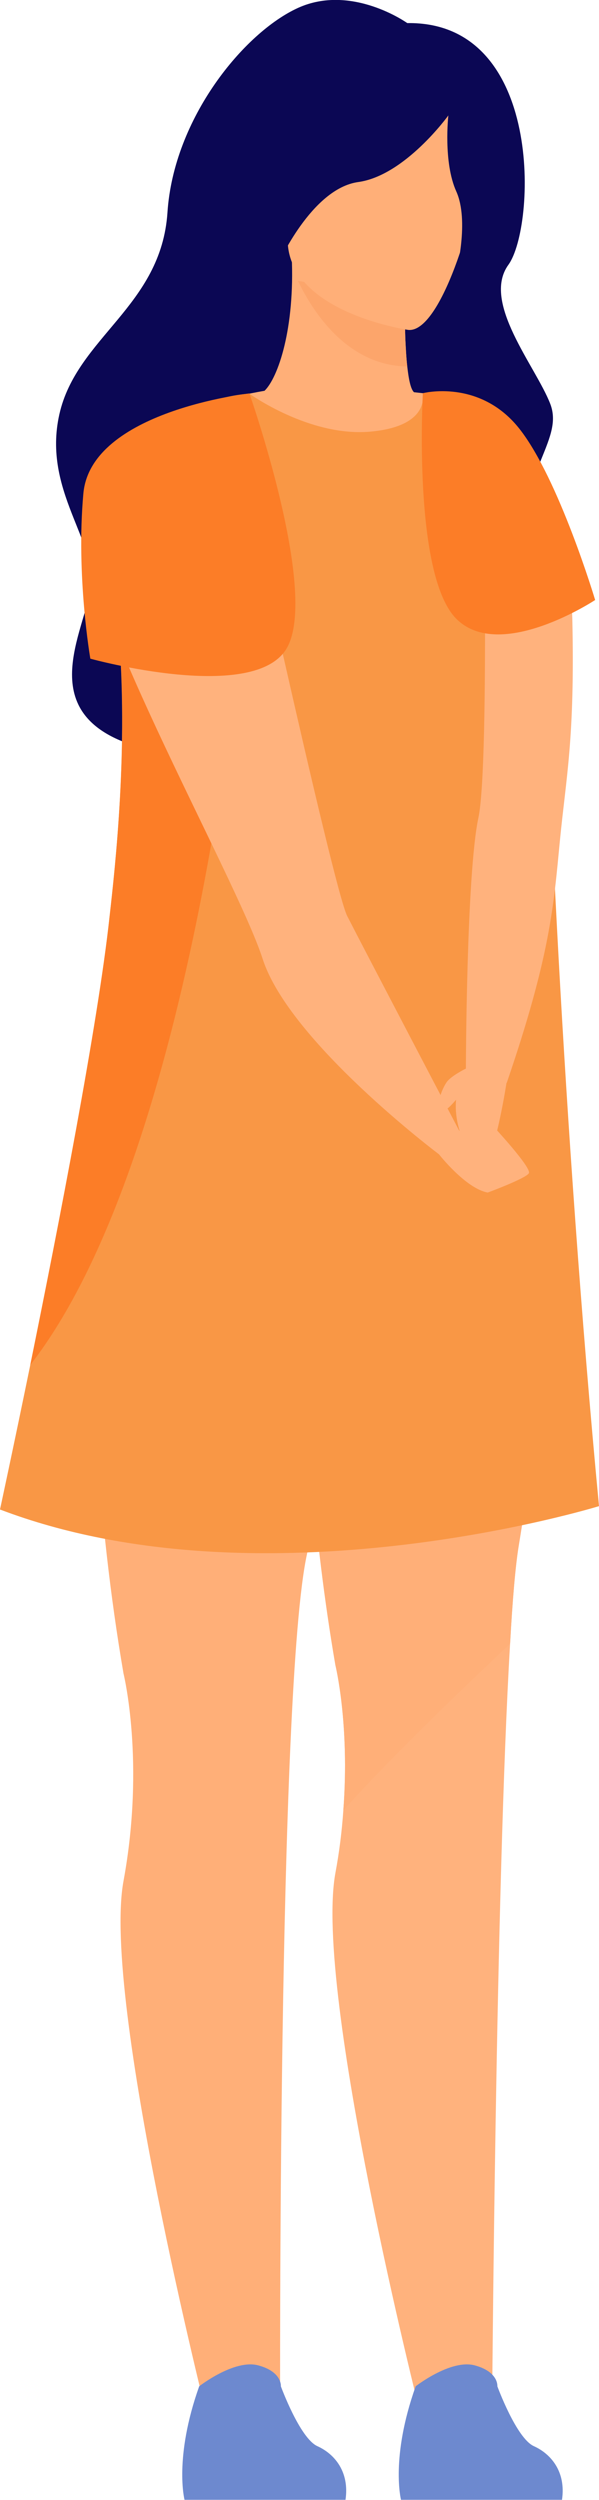
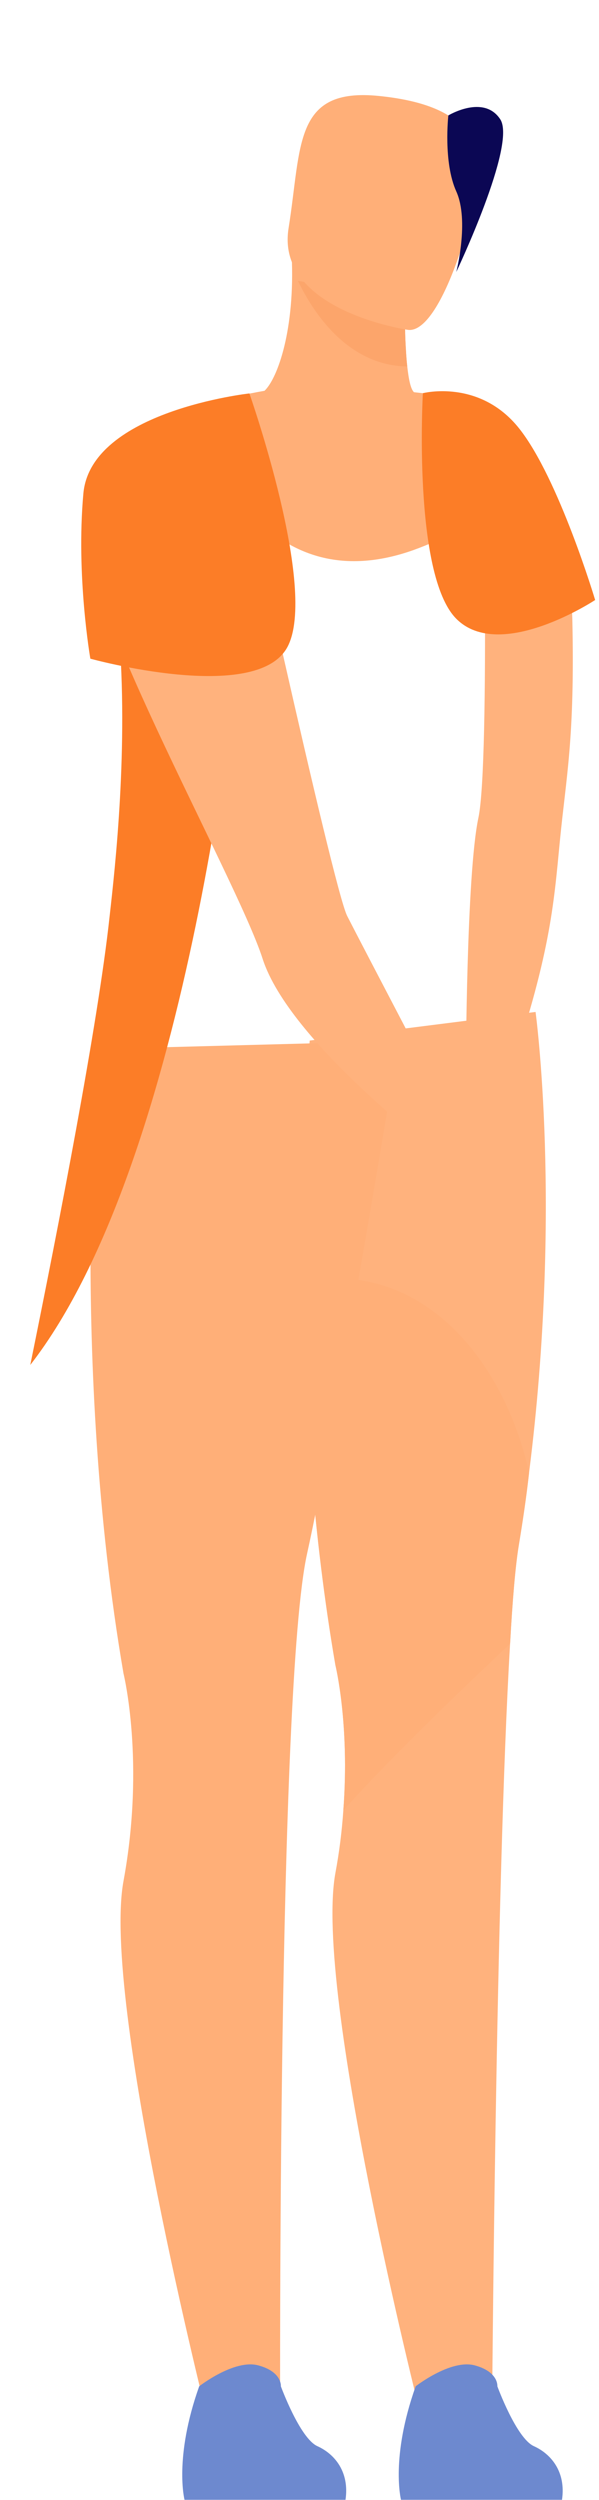
<svg xmlns="http://www.w3.org/2000/svg" id="Слой_1" x="0px" y="0px" viewBox="0 0 249.3 1039.6" style="enable-background:new 0 0 249.3 1039.6;" xml:space="preserve">
  <style type="text/css"> .st0{fill:#0B0754;} .st1{fill:#FFB27D;} .st2{fill:#FFAF78;} .st3{fill:#FCA56B;} .st4{fill:#F99745;} .st5{fill:#6D89CF;} .st6{fill:#FC7D27;} .st7{fill:#E75755;} </style>
  <title>Ресурс 4гёрл</title>
  <g id="Слой_2">
    <g id="Слой_2-2">
-       <path class="st0" d="M169.5,9.6c0,0-23.1-16.5-45.5-6.3s-51.7,45.8-54.3,85s-37.8,51.9-45,84s16.6,53.2,12.9,73.2 S13,299.9,61.7,311.7s155.8-31.7,154.4-73.4s19-54.7,12.9-70.4s-28.7-42.2-17.4-57.8S226.6,8.8,169.5,9.6z" />
      <path class="st1" d="M220.2,612.4c-1.1,9.9-2.6,20-4.3,30.3c-1.4,8.5-2.6,22.7-3.6,40.8c-6,100.9-7.5,319.7-7.5,319.7h-30 c0,0-44.3-174.9-35.2-224.4c1.6-8.6,2.7-17.3,3.3-26.1c2.7-35.9-3.3-60.3-3.3-60.3c-9.4-54.7-12.8-109-13.7-153.6 c-1-62.4,3-106.1,3-106.1l94-11.9C222.9,420.9,234.1,502.4,220.2,612.4z" />
      <path class="st2" d="M220.2,612.4c-1.1,9.9-2.6,20-4.3,30.3c-1.4,8.5-2.6,22.7-3.6,40.8c-14.4,13.6-48.4,45.8-69.4,69.3 c2.7-35.9-3.3-60.3-3.3-60.3c-9.4-54.7-12.8-109-13.7-153.6c4.3-4.9,9.5-7.5,15.8-7.3C182.2,532.8,210.7,569.8,220.2,612.4z" />
      <path class="st2" d="M205.8,209.6c-8.6,7.5-19.7,14.1-33.9,19.2c-53.5,18.9-79.8-25.2-91.3-56.2c5.4-3.8,11.5-6.5,18-7.8 c3.9-0.9,8.1-1.7,11.5-2.3c5.6-5.4,12.7-25.8,11.3-56.1l2.7,0.4l44.6,7c0,0-0.1,4.1-0.2,9.9c0,5,0,11.2,0.2,17.2 c0.2,4.1,0.4,8,0.8,11.5c0.6,5.3,1.4,9.4,2.8,10.7c3.5,0.4,5.6,0.6,5.6,0.6l0,0C188.6,178.1,198,193.4,205.8,209.6z" />
      <path class="st3" d="M169.5,152.4c-25.2-0.4-39.4-23-45.5-35.6l44.5,7c0,5,0,11.2,0.2,17.2C168.9,145,169.1,149,169.5,152.4z" />
      <path class="st2" d="M170,137.2c0,0-55.4-7.9-49.9-42.3s2-58.6,37.6-55S198,57.7,199,69.6S184.5,138.4,170,137.2z" />
      <path class="st2" d="M40.8,436.2c0,0-11.9,128.6,10.6,259.7c0,0,9.1,36.8,0,86.3s35.2,224.4,35.2,224.4h30 c0,0-1.1-304.9,11.2-360.5S166,432.9,166,432.9L40.8,436.2z" />
-       <path class="st4" d="M249.3,626.3c0,0-139.8,43.1-249.3,1.4c0,0,5.4-25,12.6-60.1c11.7-57.5,28.2-141.9,33-186.4 c2.4-21.2,7.9-70.7,3.7-119.6v-0.1c-0.4-5.1-1-10.2-1.7-15.3c-7.8-59.7,29.5-80.6,56.2-82.5c0,0,24.9,18,50.2,15.8 s21.9-15.8,21.9-15.8s21.8-0.9,24.8,4.3s26.4,47.5,26.4,90.8S234.2,467.4,249.3,626.3z" />
      <path class="st1" d="M200.8,167.8c0,0,36.3,39.6,37.4,89.6s-2.6,65.6-5.2,92.5s-4,47.6-22.1,100.4l-17-5.9c0,0,0.2-80.8,5.2-104.3 S200.8,167.8,200.8,167.8z" />
      <path class="st5" d="M116.9,992.3c0,0,7.9,21.6,15.2,24.9s13.4,10.8,11.7,22.3h-67c0,0-4.5-17.4,6.1-47.2c0,0,14.6-11.4,24.6-8.7 S116.9,992.3,116.9,992.3z" />
      <path class="st5" d="M207,992.3c0,0,7.9,21.6,15.2,24.9s13.4,10.8,11.7,22.3h-67c0,0-4.5-17.4,6.1-47.2c0,0,14.6-11.4,24.6-8.7 S207,992.3,207,992.3z" />
      <path class="st6" d="M176,163.5c0,0,23.6-6.1,40.1,14.7s31.6,71.3,31.6,71.3s-39.6,26.1-57.8,7.8S176,163.5,176,163.5z" />
-       <path class="st0" d="M186.6,48c0,0-18,25-37.5,27.7S115.7,110,115.7,110s-7.7-50,6.5-67.8S182,33.7,186.6,48z" />
      <path class="st0" d="M186.6,48c0,0-2.2,19.4,3.3,31.6s0,33.5,0,33.5s25.2-53,18.3-63.5S186.6,48,186.6,48z" />
      <path class="st1" d="M210.8,450.3c0,0-6.3,41.2-12,34.1c-6.1-7.8-14.1-23.5-5-39.9C212.5,410.5,210.8,450.3,210.8,450.3z" />
      <path class="st1" d="M193.8,444.4c0,0-6.1,3-7.9,5.6s-5.3,10.3-1,11.4c2.1,0.5,7.2-8,6.8-5S193.8,444.4,193.8,444.4z" />
      <path class="st1" d="M182.7,480c0,0,11.2,14.3,20.3,15.9c0,0,15.7-5.8,17.1-8s-15.2-20-15.2-20S191.4,463.5,182.7,480z" />
      <path class="st6" d="M101.6,249.5c-2,23.2-22.2,232.3-89,318.1c11.7-57.5,28.2-141.9,33-186.4c2.4-21.2,7.9-70.7,3.8-119.6v-0.1 c5.9-9.9,11.7-15.1,16.7-14.1C92.9,253,100,251.3,101.6,249.5z" />
      <path class="st7" d="M101.6,249.5c0.1-1.4,0.2-2.1,0.2-2.1C102.2,248,102.1,248.9,101.6,249.5z" />
      <path class="st1" d="M96.4,176.2c0,0-51,10.5-60.1,37.2s61.9,150.8,73,185.3s73.4,81.3,73.4,81.3l8.9-8.9c0,0-41.1-78.4-47.1-90.2 S96.4,176.2,96.4,176.2z" />
      <path class="st6" d="M103.8,163.6c0,0-66,7.3-69.1,41.6s2.9,68.7,2.9,68.7s69.1,19.1,82-4.8S103.8,163.6,103.8,163.6z" />
    </g>
  </g>
</svg>